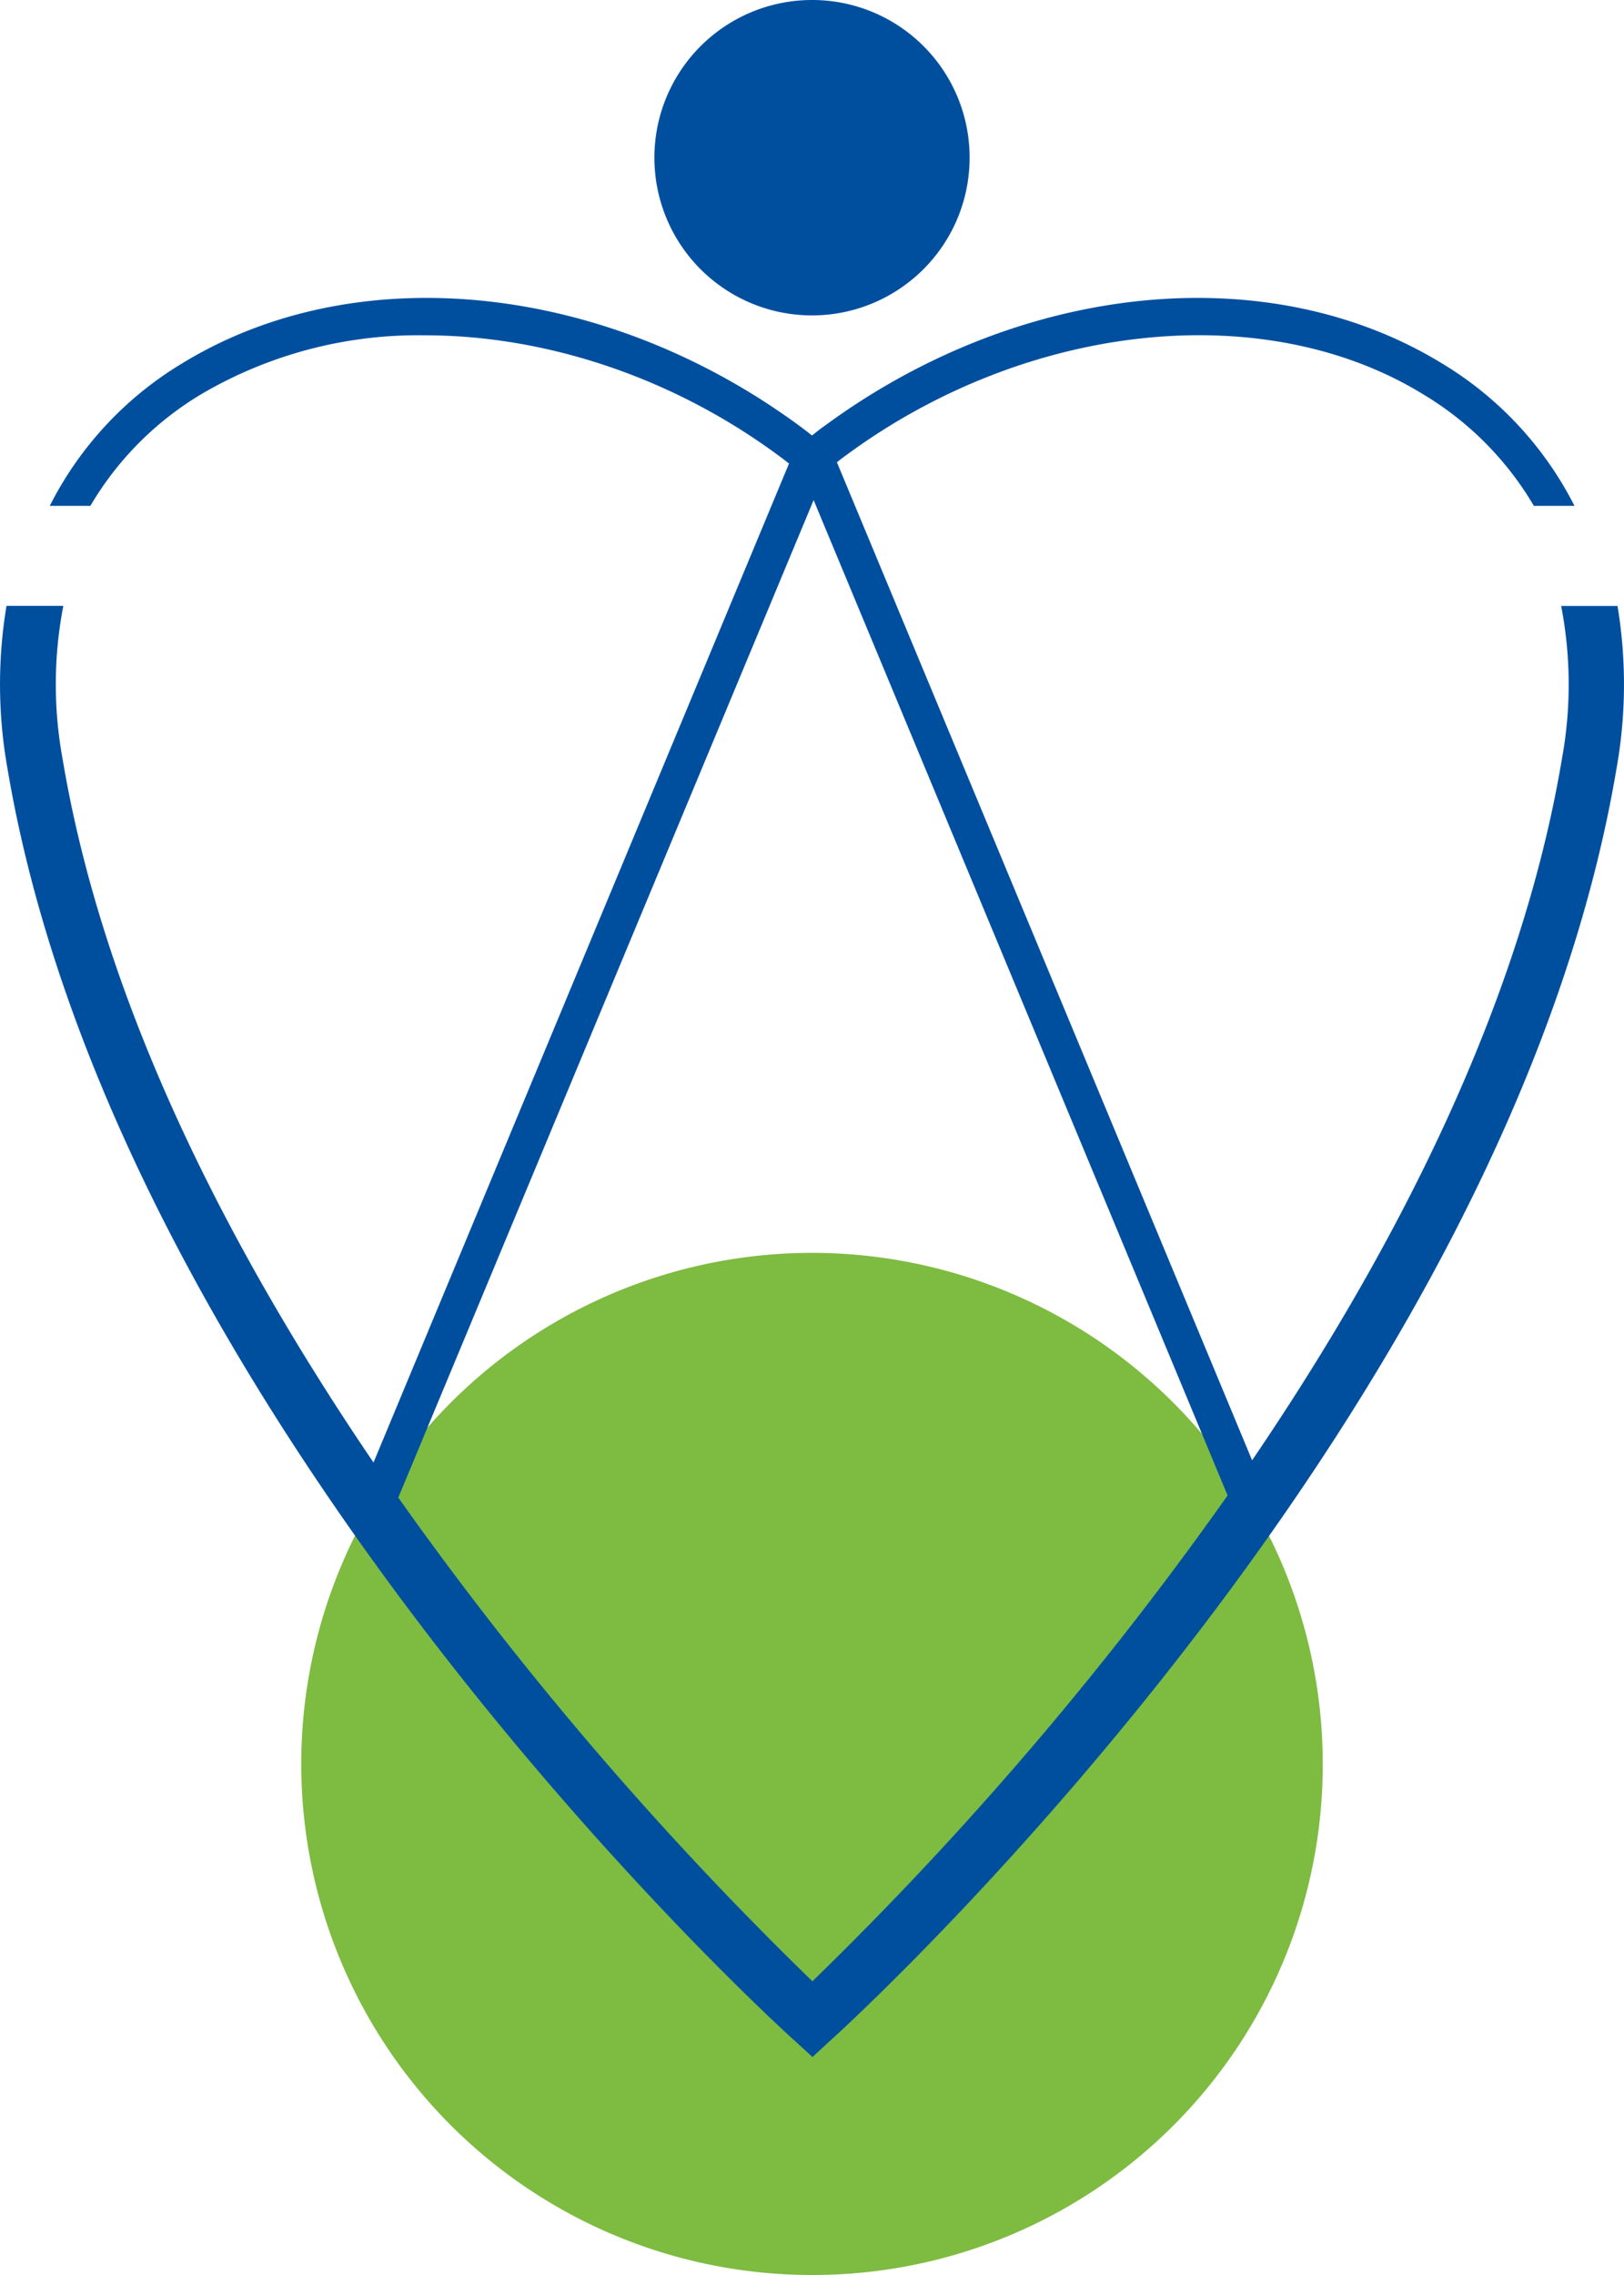
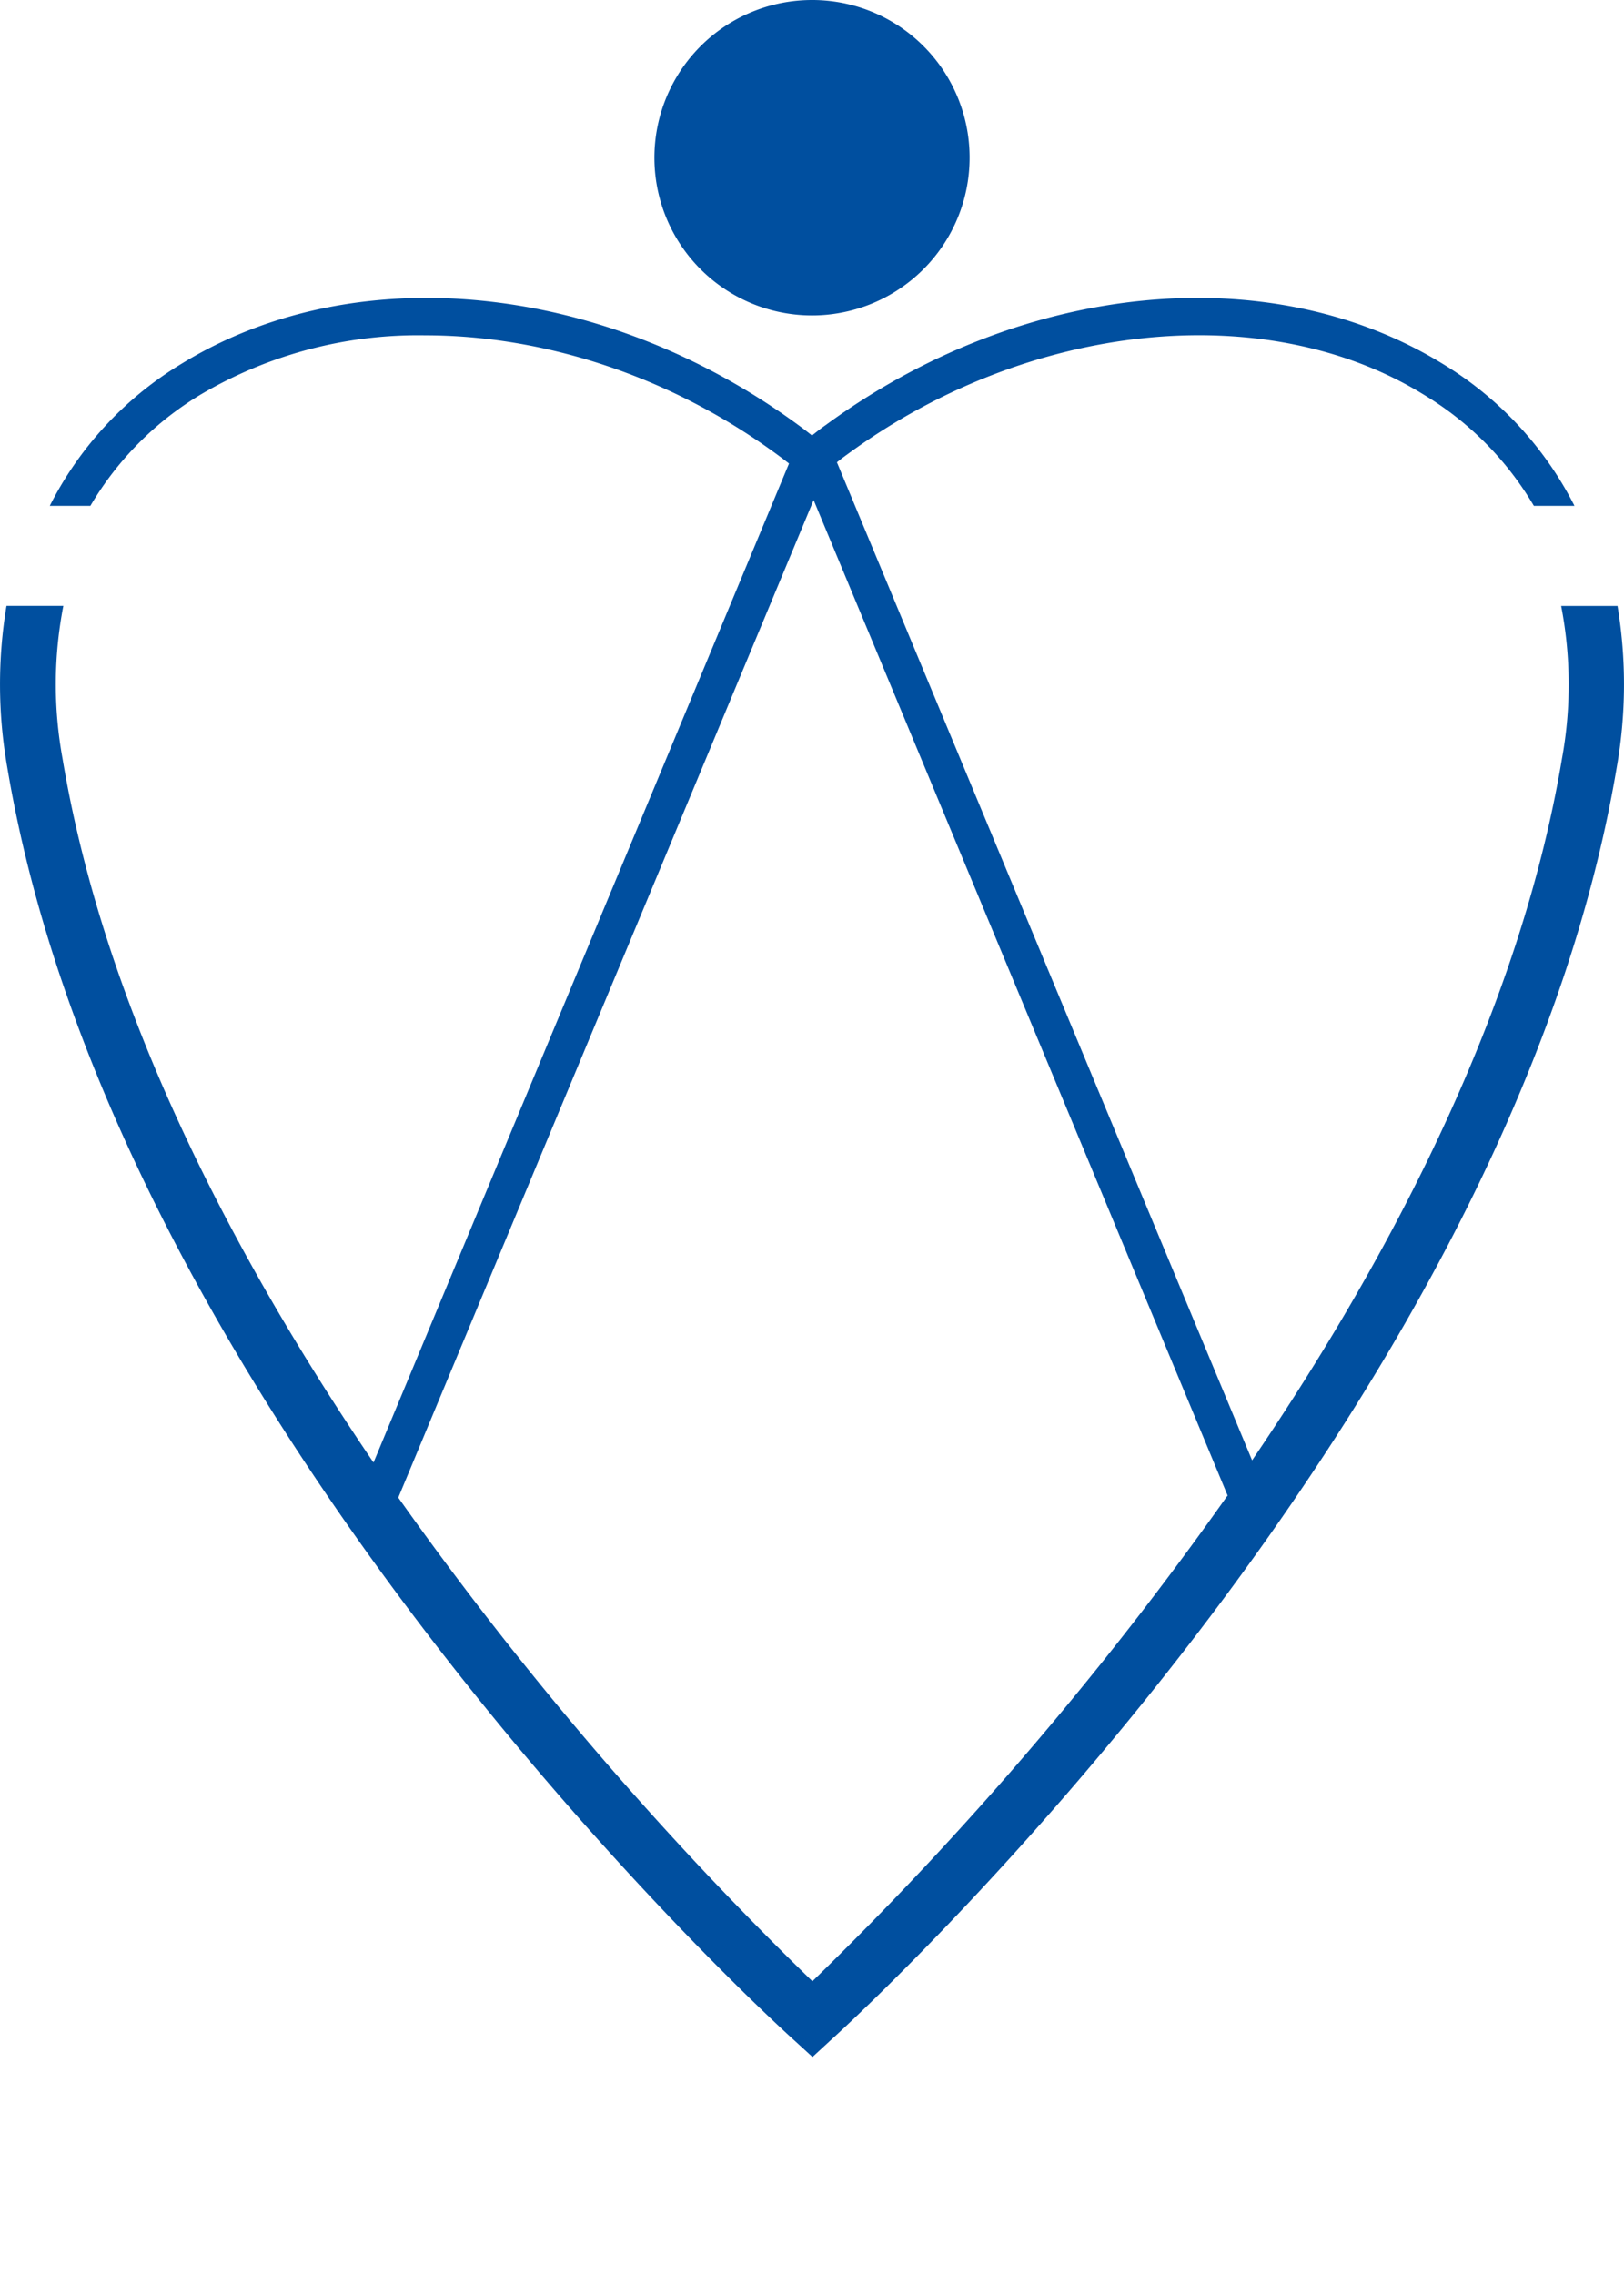
<svg xmlns="http://www.w3.org/2000/svg" id="f76ed82c-a9aa-432a-a9c1-7b29392e61e1" data-name="logo_os" viewBox="0 0 200 280">
  <defs>
    <style>
      .bdf54bb6-17cb-4610-8759-0c749806901b {
        fill: #7ebb41;
      }

      .ef8d58d4-b261-4567-9f64-f04349ac9c60 {
        fill: #004f9f;
      }
    </style>
  </defs>
-   <path class="bdf54bb6-17cb-4610-8759-0c749806901b" d="M162.9,217.29A62.9,62.9,0,1,0,100,280a62.81,62.81,0,0,0,62.9-62.71" />
  <path class="ef8d58d4-b261-4567-9f64-f04349ac9c60" d="M119.41,19.35A19.41,19.41,0,1,1,100,0a19.38,19.38,0,0,1,19.41,19.35M199.2,74.57a58.88,58.88,0,0,1-.1,19.9C185.63,174.7,105.76,248,102.35,251.06l-2.29,2.11-2.31-2.11C94.34,248,14.37,174.7.9,94.47a58.88,58.88,0,0,1-.1-19.9h7a50.75,50.75,0,0,0-.1,18.79C12.86,124.28,28.72,154.59,46,180L97.17,57.05c-.42-.33-.92-.71-1.52-1.15C82.5,46.26,66.93,41.27,52.36,41.27a52.69,52.69,0,0,0-27.63,7.28,39.11,39.11,0,0,0-13.6,13.71h-5A43.18,43.18,0,0,1,22.39,44.75C43.74,31.65,74.25,34.69,98.3,52.3c.67.49,1.24.93,1.7,1.3.47-.37,1-.81,1.71-1.3,24.05-17.61,54.55-20.65,75.91-7.55A43.32,43.32,0,0,1,193.9,62.26h-5a39.11,39.11,0,0,0-13.6-13.71c-19.52-12-48.68-8.94-70.92,7.35-.5.36-.94.69-1.31,1l51.13,122.83c17.22-25.32,33-55.55,38.16-86.36a50.75,50.75,0,0,0-.1-18.79h7Zm-48,109.53-51-122.55L49.05,184.32a426.7,426.7,0,0,0,51,59.53A426.86,426.86,0,0,0,151.15,184.1Z" />
</svg>